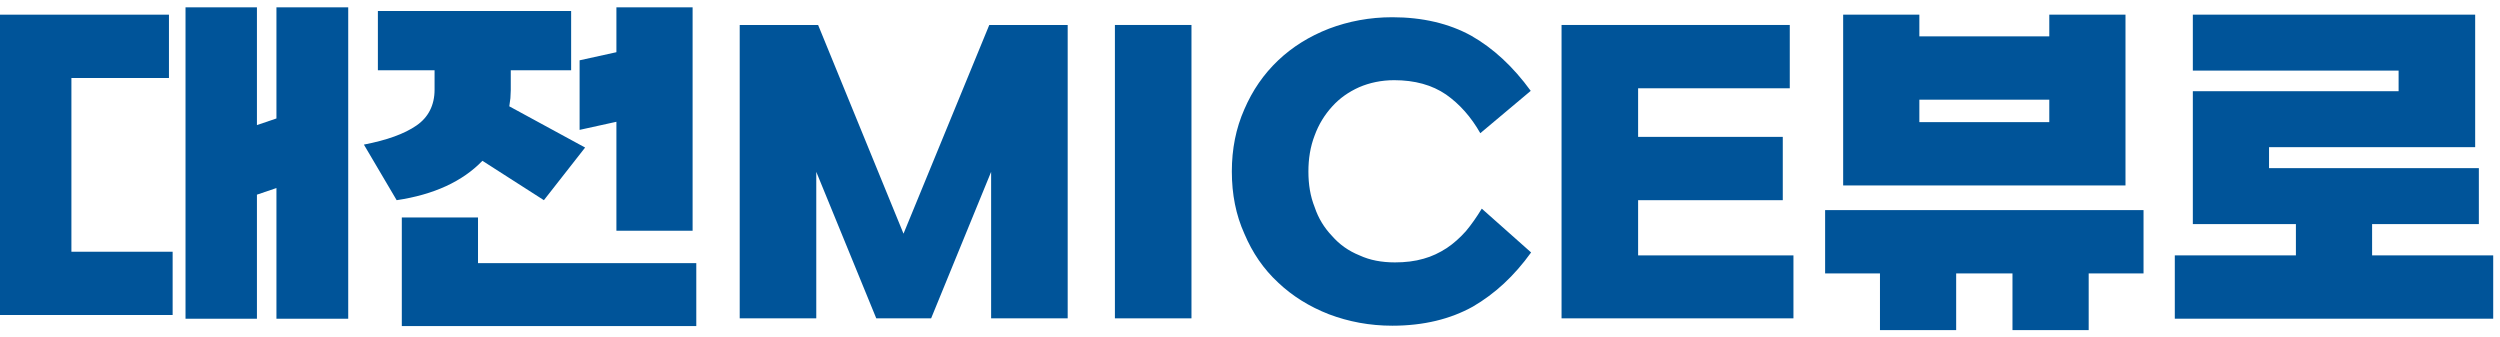
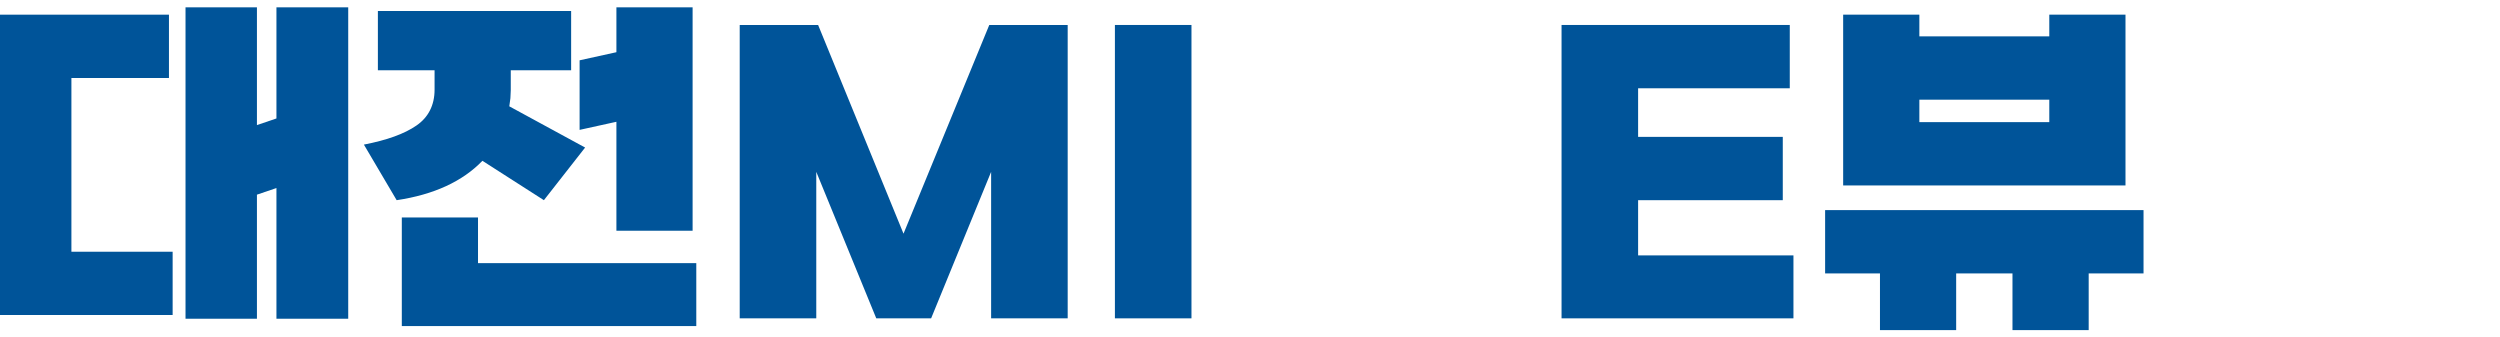
<svg xmlns="http://www.w3.org/2000/svg" width="163" height="22" viewBox="0 0 163 22" fill="none">
-   <path d="M142.973 4.603V0.955H161.381V9.595H147.941V10.963H161.621V14.611H154.661V16.651H162.557V20.779H141.797V16.651H149.693V14.611H142.973V5.947H156.389V4.603H142.973Z" fill="#005499" />
  <path d="M120.174 12.091V0.955H125.142V2.371H133.614V0.955H138.582V12.091H120.174ZM118.998 13.699H139.758V17.827H136.182V21.523H131.214V17.827H127.542V21.523H122.574V17.827H118.998V13.699ZM133.614 7.963V6.499H125.142V7.963H133.614Z" fill="#005499" />
  <path d="M116.237 8.924V13.052H106.805V16.652H116.933V20.756H101.813V1.628H116.693V5.756H106.805V8.924H116.237Z" fill="#005499" />
-   <path d="M80.316 11.18C80.316 9.716 80.58 8.372 81.132 7.124C81.66 5.9 82.38 4.844 83.34 3.932C84.252 3.068 85.356 2.372 86.652 1.868C87.924 1.388 89.292 1.124 90.78 1.124C92.748 1.124 94.476 1.532 95.916 2.324C97.356 3.14 98.652 4.34 99.804 5.924L96.516 8.684C95.916 7.628 95.172 6.788 94.284 6.164C93.372 5.54 92.244 5.228 90.9 5.228C90.06 5.228 89.292 5.396 88.62 5.684C87.924 5.996 87.348 6.404 86.868 6.932C86.364 7.484 85.98 8.108 85.716 8.828C85.428 9.572 85.308 10.364 85.308 11.18C85.308 12.02 85.428 12.788 85.716 13.508C85.956 14.228 86.34 14.852 86.844 15.38C87.324 15.932 87.924 16.364 88.644 16.652C89.316 16.964 90.084 17.108 90.948 17.108C91.62 17.108 92.244 17.036 92.82 16.868C93.348 16.724 93.852 16.484 94.332 16.172C94.764 15.884 95.196 15.5 95.58 15.068C95.94 14.636 96.276 14.156 96.612 13.604L99.828 16.46C98.724 17.996 97.476 19.148 96.036 19.988C94.572 20.804 92.82 21.236 90.78 21.236C89.292 21.236 87.924 20.972 86.652 20.492C85.356 19.988 84.252 19.292 83.34 18.428C82.38 17.54 81.66 16.484 81.132 15.236C80.58 14.012 80.316 12.668 80.316 11.18Z" fill="#005499" />
  <path d="M77.684 1.628V20.756H72.692V1.628H77.684Z" fill="#005499" />
  <path d="M64.501 1.628H69.613V20.756H64.621V11.204L60.709 20.756H57.133L53.221 11.204V20.756H48.229V1.628H53.341L58.909 15.236L64.501 1.628Z" fill="#005499" />
  <path d="M37.238 0.716V4.58H33.302V5.876C33.302 6.068 33.278 6.236 33.278 6.404C33.254 6.596 33.23 6.764 33.206 6.932L38.15 9.62L35.462 13.052L31.454 10.484C30.158 11.828 28.286 12.692 25.862 13.052L23.726 9.428C25.214 9.14 26.366 8.732 27.158 8.18C27.926 7.652 28.334 6.86 28.334 5.852V4.58H24.638V0.716H37.238ZM31.166 14.18V17.156H45.398V21.26H26.198V14.18H31.166ZM45.158 0.476V15.044H40.19V7.94L37.79 8.468V3.932L40.19 3.404V0.476H45.158Z" fill="#005499" />
  <path d="M12.096 20.78V0.476H16.752V8.156L18.024 7.724V0.476H22.704V20.78H18.024V12.26L16.752 12.692V20.78H12.096ZM11.016 0.956V5.084H4.656V16.412H11.256V20.54H0V0.956H11.016Z" fill="#005499" />
</svg>